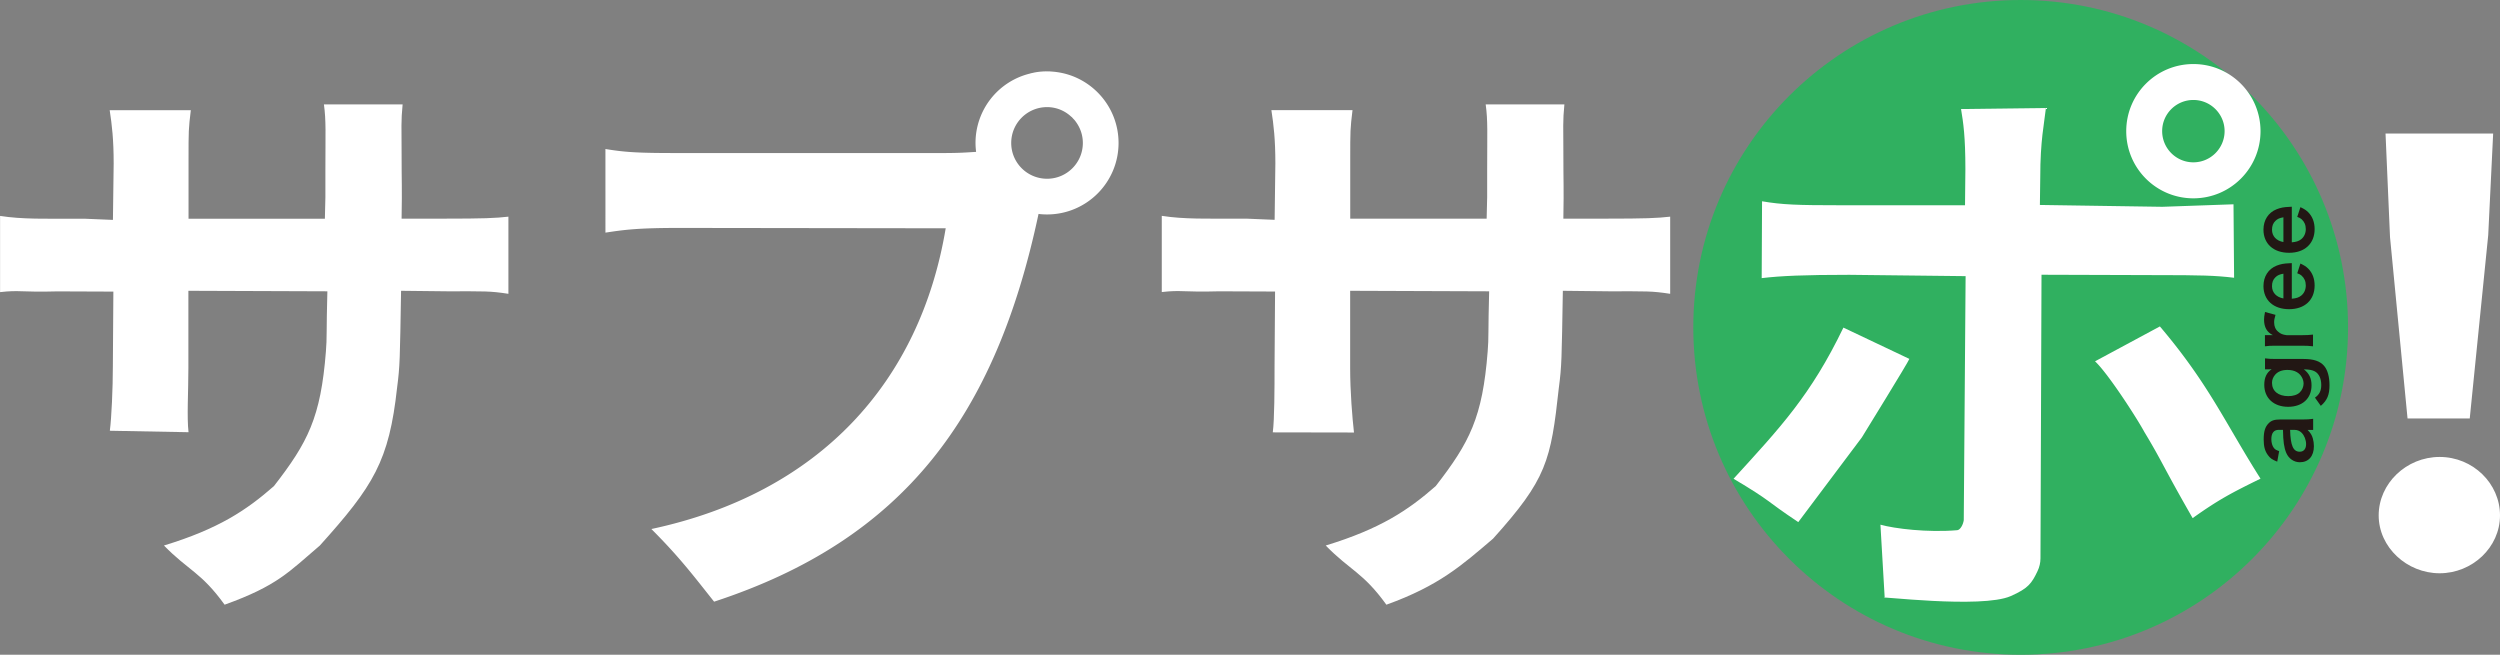
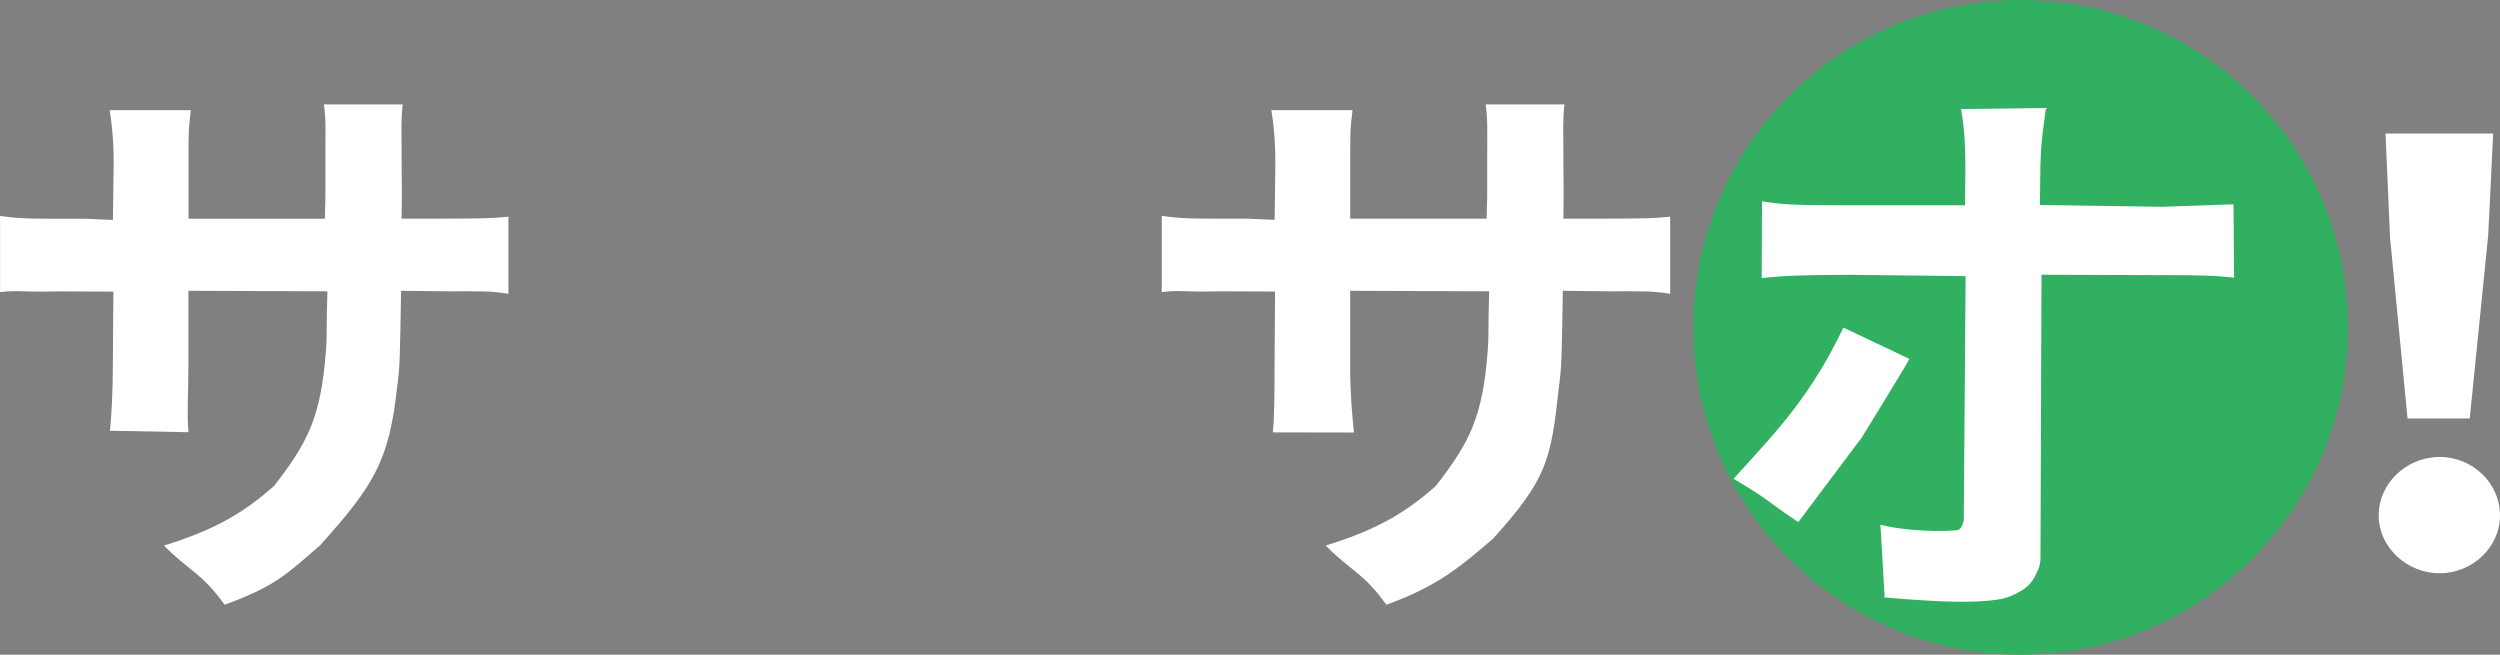
<svg xmlns="http://www.w3.org/2000/svg" id="_レイヤー_2" viewBox="0 0 339.59 88.94">
  <rect x="0" y="0" width="339.59" height="88.94" fill="#808080" stroke="none" />
  <defs>
    <style>.cls-2{fill:#fff}</style>
  </defs>
  <g id="_レイヤー_1-2">
    <circle cx="274.48" cy="44.47" r="44.47" fill="#30b060" />
-     <path d="M313.45 58.39c.43.45.59.72.72 1.18.09.32.14.68.14 1.04 0 1.36-.72 2.18-1.91 2.18-.8 0-1.51-.49-1.84-1.26-.31-.73-.42-1.55-.45-3.14h-.58c-.66 0-1 .43-1 1.28 0 .45.13.9.33 1.16.16.21.32.31.73.45l-.26 1.43c-.66-.26-.96-.46-1.26-.88-.41-.55-.58-1.17-.58-2.13 0-1.07.19-1.72.67-2.2.36-.38.8-.52 1.57-.52h3.06c.6 0 .91-.02 1.42-.09v1.51h-.74zm-2.37 0c.05 2.13.42 2.97 1.31 2.97.54 0 .86-.39.86-1.02 0-.59-.23-1.17-.6-1.55-.27-.27-.6-.4-1-.4h-.57zm3.37-4.37c.61-.43.86-.93.86-1.73 0-.86-.31-1.52-.85-1.83-.34-.19-.74-.27-1.51-.29.72.56 1.04 1.22 1.04 2.18 0 1.77-1.24 2.91-3.18 2.91s-3.24-1.17-3.24-2.98c0-.99.31-1.65 1-2.13-.23.02-.25.02-.38.02h-.52v-1.49c.49.06.81.08 1.42.08h3.81c1.37 0 2.24.29 2.8.94.47.56.73 1.48.73 2.63 0 1.3-.31 2.04-1.18 2.8l-.79-1.11zm-2.05-.73c.31-.28.51-.76.51-1.18 0-.61-.36-1.24-.9-1.55-.35-.21-.77-.31-1.3-.31-.73 0-1.3.22-1.68.67-.26.31-.41.68-.41 1.08 0 1.12.85 1.81 2.21 1.81.67 0 1.23-.18 1.57-.51zm-3.31-10.5c-.14.47-.18.7-.18.99 0 .56.18.98.56 1.29.33.28.59.39 1.14.46h2.1c.61 0 .94-.02 1.48-.08v1.59c-.56-.06-.89-.08-1.48-.08h-3.57c-.69 0-1.01.01-1.48.08v-1.52h1.07c-.81-.4-1.19-1.09-1.19-2.1 0-.27.03-.54.13-1.04l1.43.39zm2.21-2.21c.63-.06.94-.16 1.27-.41.41-.32.64-.82.64-1.39s-.2-1.01-.57-1.34c-.16-.13-.28-.21-.59-.32l.43-1.32c.55.26.76.4 1.05.68.58.58.88 1.36.88 2.3 0 1.97-1.34 3.22-3.47 3.22s-3.48-1.24-3.48-3.14c0-1.3.66-2.33 1.8-2.78.55-.21.96-.29 1.73-.32.02 0 .06 0 .32-.02v4.85zm-1.13-3.4c-.5.08-.81.21-1.09.49-.31.3-.46.68-.46 1.2 0 .87.59 1.5 1.55 1.67v-3.37zm1.13-4.26c.63-.06.94-.16 1.27-.41.41-.32.64-.82.64-1.39s-.2-1.01-.57-1.34c-.16-.13-.28-.21-.59-.32l.43-1.32c.55.26.76.4 1.05.68.58.58.88 1.36.88 2.3 0 1.97-1.34 3.22-3.47 3.22s-3.48-1.24-3.48-3.14c0-1.3.66-2.33 1.8-2.78.55-.21.96-.29 1.73-.32.02 0 .06 0 .32-.02v4.85zm-1.13-3.4c-.5.08-.81.21-1.09.49-.31.3-.46.68-.46 1.2 0 .87.59 1.5 1.55 1.67v-3.37z" fill="#221714" />
    <path class="cls-2" d="M44.13 29.72l.07-2.94v-3.61c0-5.15.11-6.72-.2-8.99h10.69c-.23 2.27-.14 3.29-.14 6.33 0 4.76.08 4.52 0 9.19h5.66c5.54 0 7.1-.07 8.85-.27v10.48c-2.52-.39-3.16-.34-8.31-.34l-6.27-.07c-.16 9.36-.15 10.18-.54 13.15-1.09 9.98-3.2 13.35-10.49 21.45-4.21 3.59-5.77 5.46-12.94 8.04-3.2-4.43-4.89-4.61-8.24-8.04 7.41-2.26 11.2-4.79 14.94-8.07 4.62-5.95 6.36-9.33 7.06-18.29.16-1.79.05-2.79.2-8.17l-18.88-.07v10.47c0 3.27-.22 6.71.02 8.74l-10.69-.2c.23-1.72.41-5.83.41-8.72l.07-10.18-7.61-.03c-5.04.14-5.05-.21-7.78.1V29.33c3.04.47 5.94.38 11.48.38l3.85.16.1-7.66c0-3.27-.23-5.21-.54-7.24h11.02c-.31 2.57-.31 2.73-.31 6.71v8.03h18.54zm157.81 0l.07-2.94v-3.61c0-5.15.11-6.72-.2-8.99h10.69c-.23 2.27-.14 3.29-.14 6.33 0 4.76.08 4.52 0 9.19h5.66c5.54 0 7.1-.07 8.85-.27v10.48c-2.52-.39-3.16-.34-8.31-.34l-6.27-.07c-.16 9.36-.15 10.18-.54 13.15-1.09 9.98-1.65 12.42-8.94 20.52-4.21 3.59-7.32 6.39-14.49 8.97-3.2-4.43-4.89-4.61-8.24-8.04 7.41-2.26 11.2-4.79 14.94-8.07 4.62-5.95 6.36-9.33 7.06-18.29.16-1.79.05-2.79.2-8.17l-18.88-.07v10.47c0 3.27.29 6.75.52 8.78l-11.03-.02c.23-1.72.24-6.06.24-8.95l.07-10.18-7.61-.03c-5.04.14-5.05-.21-7.78.1V29.32c3.04.47 5.94.38 11.48.38l3.85.16.1-7.66c0-3.27-.23-5.21-.54-7.24h11.02c-.31 2.57-.31 2.73-.31 6.71v8.03h18.54zm137.65 40.29c0 4.34-3.76 7.86-8.2 7.86s-8.28-3.52-8.28-7.86 3.76-7.94 8.28-7.94 8.2 3.6 8.2 7.94zm-4.11-13.17h-8.45l-2.38-24.62-.61-14.08h14.62l-.67 13.8-2.51 24.9zm-91.21 14.08c-4.7-3.13-3.35-2.64-8.79-5.89 6.37-6.98 10.49-11.34 14.92-20.53l8.96 4.25c-.16.47-6.12 10.11-6.45 10.66l-8.64 11.51z" />
    <path class="cls-2" d="M303.39 27.74l.08 9.99c-2.57-.31-4.47-.36-10.63-.36l-15.53-.05-.14 38.52c0 .6-.14 1.2-.4 1.74-.78 1.64-1.25 2.34-3.64 3.39-3.99 1.76-18.65-.1-17.12.24l-.58-9.94c1.92.54 6.41 1.09 10.43.75.41-.03.8-.74.89-1.36l.25-33.15-15.8-.18c-6.08 0-9.32.14-11.9.45l.05-10.44c2.73.47 4.85.54 10.63.54h16.94l.05-4.9c0-4.44-.28-6.3-.59-8.17l11.53-.14c-.23 2.1-.77 4.41-.77 9.4l-.05 3.77 16.64.25 9.66-.34z" />
-     <path class="cls-2" d="M293.39 44.34c6.68 7.87 8.81 13.02 13.67 20.68-3.98 1.95-5.71 2.86-9.22 5.36-4.09-7.13-4.06-7.56-6.54-11.67-1.18-2.16-5.04-8.08-6.72-9.63l8.81-4.74zm4.55-35.64c-5.04 0-9.12 4.08-9.12 9.12s4.08 9.12 9.12 9.12 9.12-4.08 9.12-9.12-4.08-9.12-9.12-9.12zm0 13.35c-2.34 0-4.24-1.9-4.24-4.24s1.9-4.23 4.24-4.23 4.24 1.9 4.24 4.23-1.9 4.24-4.24 4.24zM142.15 9.69c-.46 0-.91.04-1.36.11a11.352 11.352 0 011.94-.09c-.19-.01-.39-.02-.58-.02z" />
-     <path class="cls-2" d="M143.54 9.79c-.27-.04-.54-.06-.81-.08-.17-.01-.33-.01-.5-.01-.49 0-.97.04-1.44.1-.15.03-.3.05-.45.09-.15.03-.31.06-.46.11a9.691 9.691 0 00-7.37 9.42c0 .41.03.81.08 1.21-1.31.08-2.25.16-4.58.16H92.22c-5.3 0-7.17-.08-9.98-.55V31.6c2.58-.39 4.35-.64 10.12-.64l36.1.05c-3.48 20.84-17.09 35.96-39.98 40.85 3.83 3.83 5.64 6.25 8.52 9.87 25.77-8.44 38.24-25.22 44.07-52.67.38.05.77.07 1.16.07 5.36 0 9.71-4.35 9.71-9.71 0-4.92-3.66-8.99-8.4-9.63zm-1.31 14.49c-2.69 0-4.87-2.17-4.87-4.86s2.18-4.87 4.87-4.87c1.27 0 2.43.5 3.29 1.31.03.01.05.03.07.05.07.07.13.14.2.22.12.12.24.25.34.4.6.81.96 1.8.96 2.89 0 2.69-2.18 4.86-4.86 4.86z" />
  </g>
</svg>